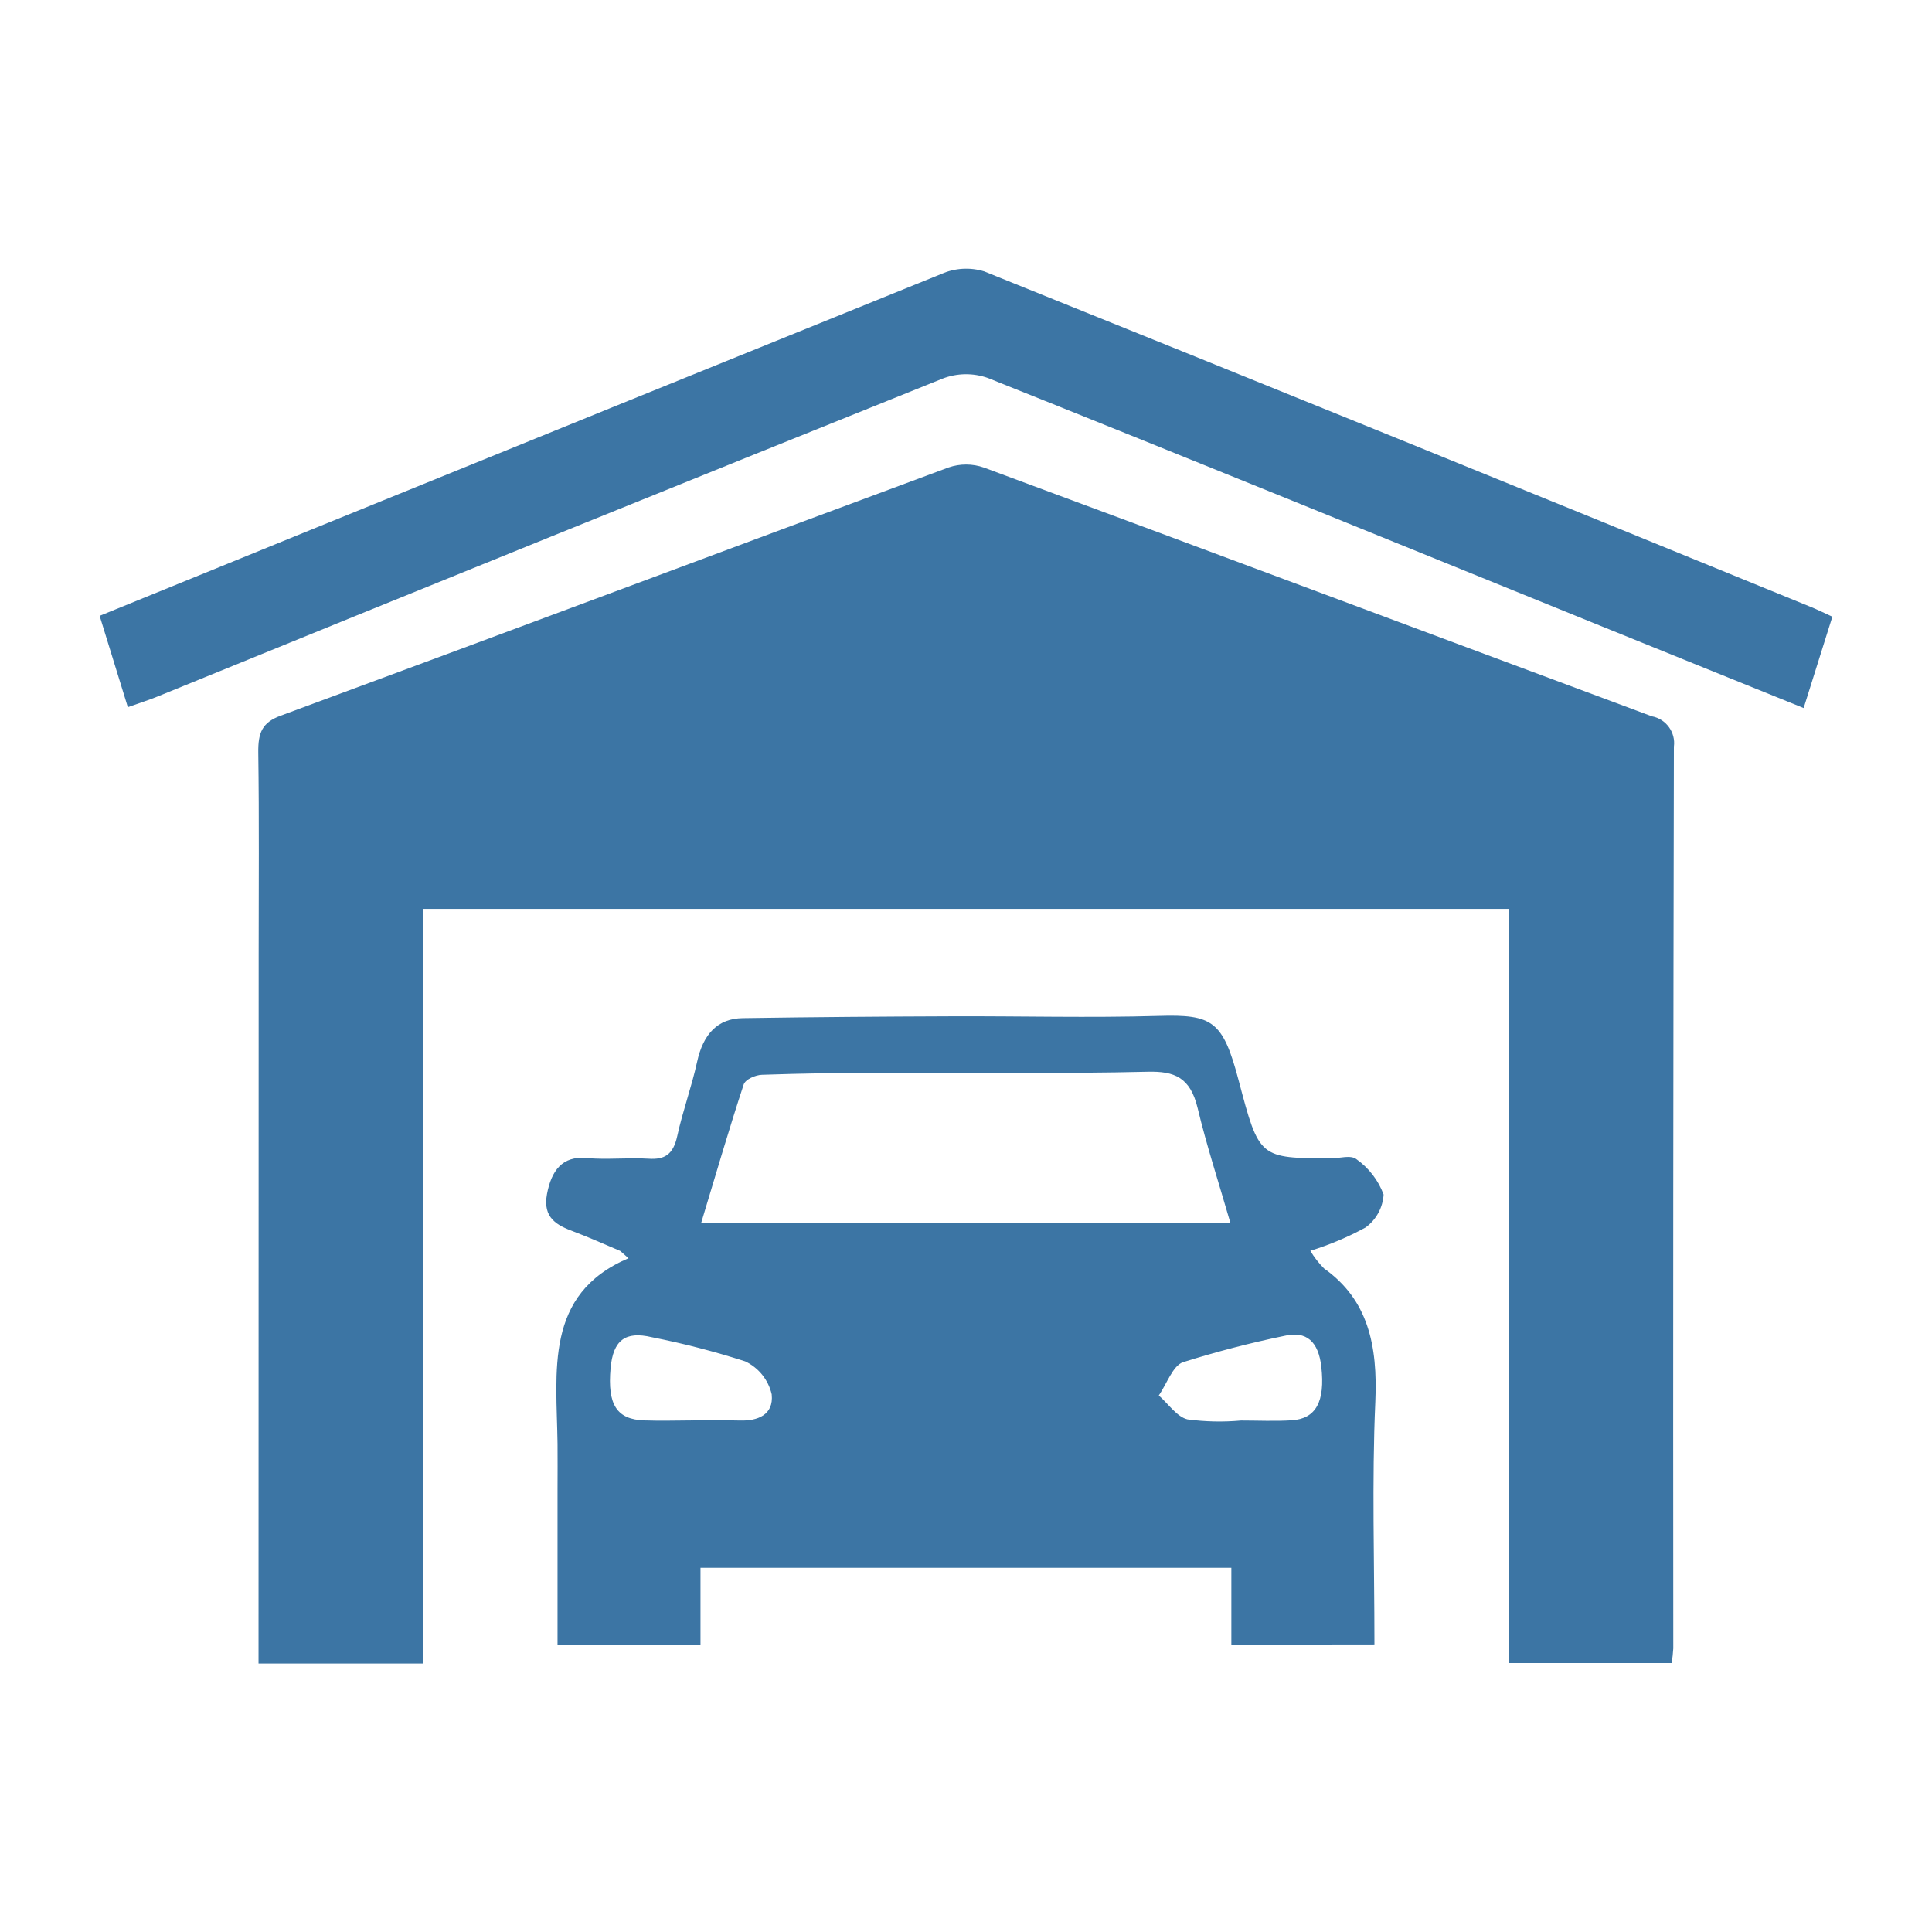
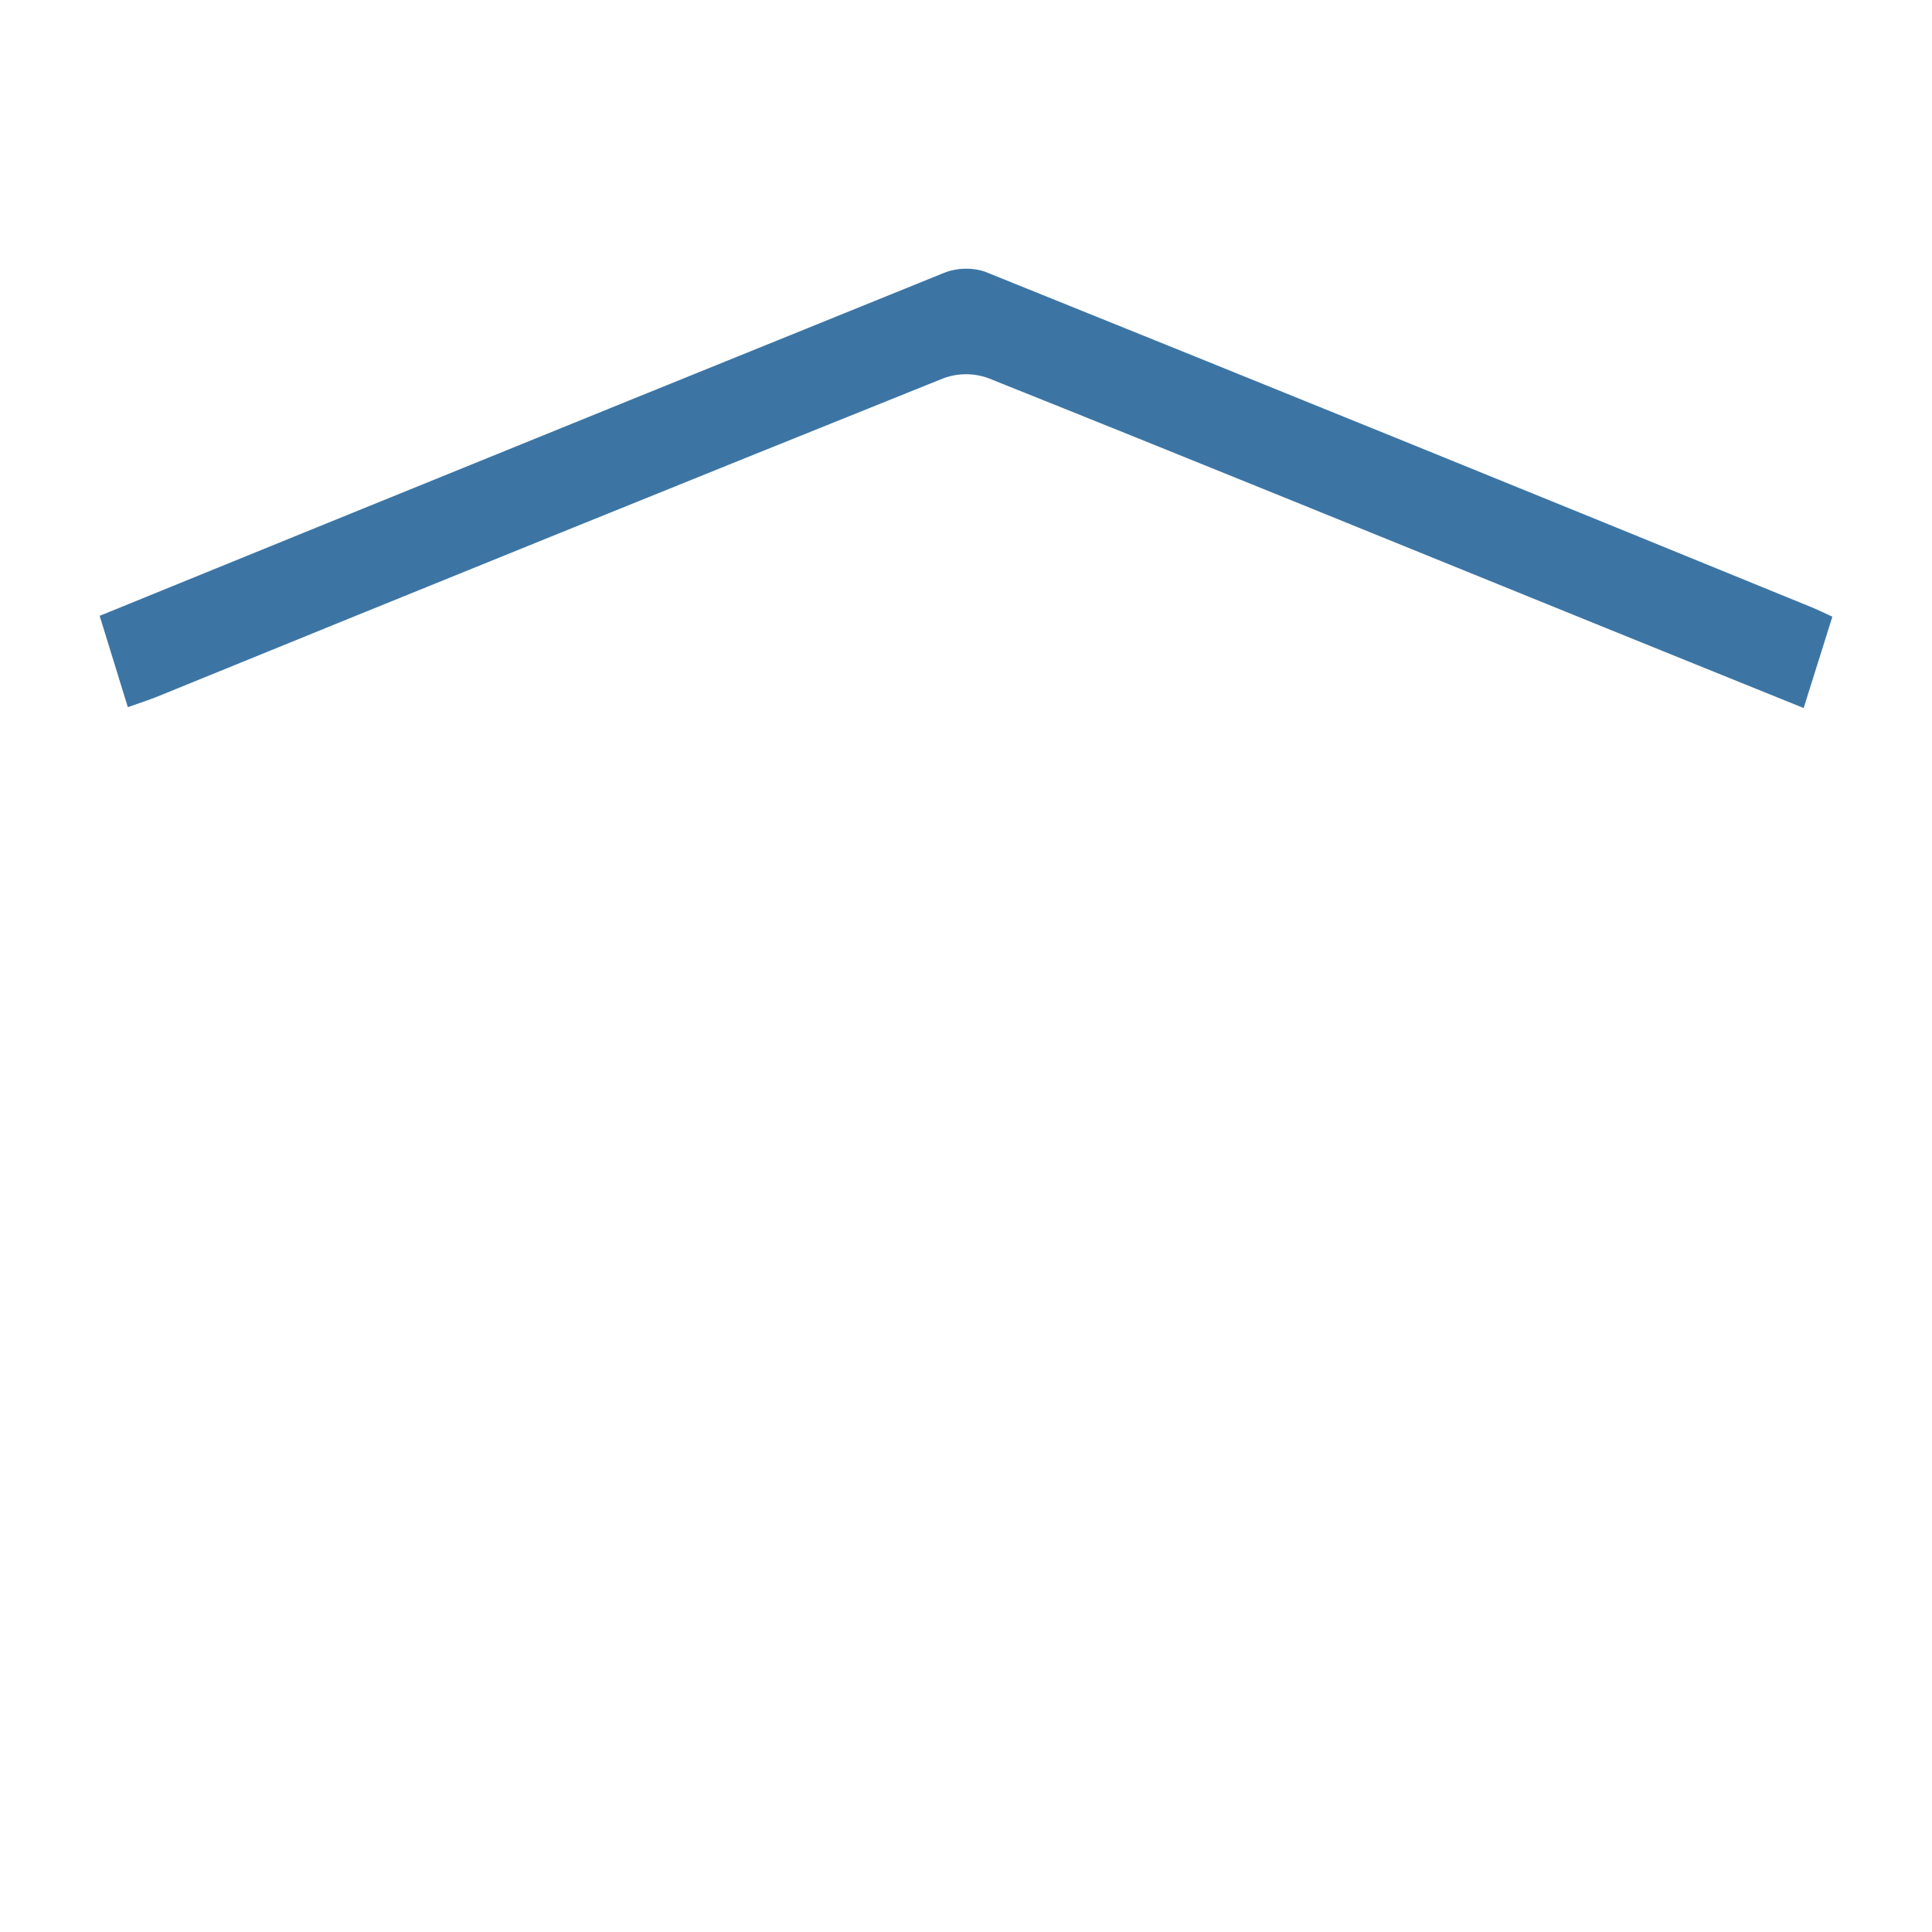
<svg xmlns="http://www.w3.org/2000/svg" xmlns:ns1="http://www.serif.com/" width="100%" height="100%" viewBox="0 0 100 100" xml:space="preserve" style="fill-rule:evenodd;clip-rule:evenodd;stroke-linejoin:round;stroke-miterlimit:2;">
  <g transform="matrix(0.833,0,0,0.833,50,50)">
    <g id="garaze-parking.svg" transform="matrix(1,0,0,1,-60,-60)">
      <g transform="matrix(1,0,0,1,6.168,16.664)">
        <g id="Group-170.svg" ns1:id="Group 170.svg">
          <g>
            <g id="Group_169">
              <g id="Path_324" transform="matrix(1,0,0,1,-1.952,-2.413)">
-                 <path d="M89.536,42.2L22.064,42.2L22.064,89.09L11.824,89.09L11.824,86.946C11.824,72.958 11.827,58.97 11.832,44.981C11.832,40.82 11.867,36.659 11.808,32.499C11.79,31.253 12.048,30.621 13.189,30.199C27.034,25.09 40.857,19.9 54.7,14.772C55.413,14.527 56.189,14.529 56.9,14.78C70.742,19.906 84.568,25.089 98.4,30.234C99.283,30.395 99.891,31.233 99.77,32.122C99.73,50.799 99.717,69.477 99.732,88.155C99.714,88.458 99.681,88.761 99.632,89.061L89.532,89.061L89.536,42.2Z" style="fill:rgb(60,117,164);fill-rule:nonzero;" />
-               </g>
+                 </g>
              <g id="Path_325" transform="matrix(1,0,0,1,-5.496,-9.197)">
-                 <path d="M75.816,94.7L75.816,89.927L42.83,89.927L42.83,94.739L33.947,94.739L33.947,85.047C33.947,84.106 33.957,83.165 33.947,82.224C33.891,77.729 33.101,72.924 38.356,70.692L37.845,70.239C36.885,69.839 35.934,69.403 34.963,69.039C33.951,68.661 33.007,68.214 33.292,66.703C33.567,65.244 34.243,64.326 35.742,64.464C37.026,64.582 38.327,64.426 39.615,64.507C40.581,64.57 41.132,64.266 41.384,63.107C41.723,61.55 42.278,60.053 42.618,58.495C42.999,56.749 43.904,55.795 45.452,55.773C49.79,55.705 54.129,55.673 58.468,55.658C62.743,55.642 67.02,55.758 71.292,55.634C74.652,55.534 75.292,55.929 76.277,59.672C77.549,64.48 77.549,64.48 82.043,64.48C82.571,64.48 83.243,64.255 83.597,64.543C84.364,65.088 84.95,65.852 85.277,66.735C85.227,67.55 84.816,68.301 84.156,68.781C83.063,69.376 81.913,69.861 80.724,70.229C80.962,70.63 81.249,71 81.579,71.329C84.311,73.264 84.916,76.103 84.762,79.613C84.544,84.568 84.707,89.547 84.707,94.689L75.816,94.7ZM75.751,68.477C75.013,65.925 74.275,63.677 73.723,61.367C73.26,59.436 72.268,59.067 70.632,59.103C65.204,59.235 59.773,59.144 54.343,59.161C51.777,59.169 49.212,59.204 46.643,59.293C46.249,59.306 45.621,59.572 45.513,59.899C44.598,62.677 43.779,65.499 42.878,68.477L75.751,68.477ZM42.324,80.77C43.317,80.77 44.31,80.75 45.303,80.776C46.349,80.803 47.392,80.45 47.255,79.148C47.048,78.25 46.441,77.495 45.609,77.1C43.706,76.488 41.77,75.987 39.809,75.6C38.159,75.205 37.399,75.786 37.243,77.528C37.043,79.794 37.622,80.711 39.343,80.769C40.335,80.802 41.329,80.775 42.322,80.769M76.408,80.775C77.459,80.775 78.513,80.827 79.563,80.762C81.075,80.669 81.649,79.601 81.407,77.443C81.233,75.881 80.491,75.184 79.107,75.517C76.978,75.956 74.873,76.503 72.8,77.156C72.177,77.376 71.8,78.506 71.308,79.22C71.898,79.737 72.436,80.551 73.091,80.705C74.192,80.852 75.305,80.876 76.411,80.776" style="fill:rgb(60,117,164);fill-rule:nonzero;" />
-               </g>
+                 </g>
              <path id="Path_326" d="M107.665,21.631C107.042,23.612 106.491,25.367 105.881,27.307C101.448,25.513 97.147,23.779 92.85,22.034C80.3,16.942 67.762,11.825 55.194,6.8C54.278,6.474 53.273,6.488 52.367,6.842C36.099,13.381 19.843,19.964 3.6,26.59C3.053,26.812 2.492,26.99 1.751,27.253L0,21.578C4.572,19.716 9.038,17.897 13.5,16.078C26.433,10.817 39.371,5.568 52.312,0.33C53.149,-0.038 54.092,-0.092 54.966,0.176C72.117,7.085 89.253,14.042 106.375,21.045C106.757,21.201 107.13,21.387 107.665,21.631" style="fill:rgb(60,117,164);fill-rule:nonzero;" />
            </g>
          </g>
        </g>
      </g>
    </g>
    <g id="garaze-parking.svg1" ns1:id="garaze-parking.svg">        </g>
  </g>
</svg>